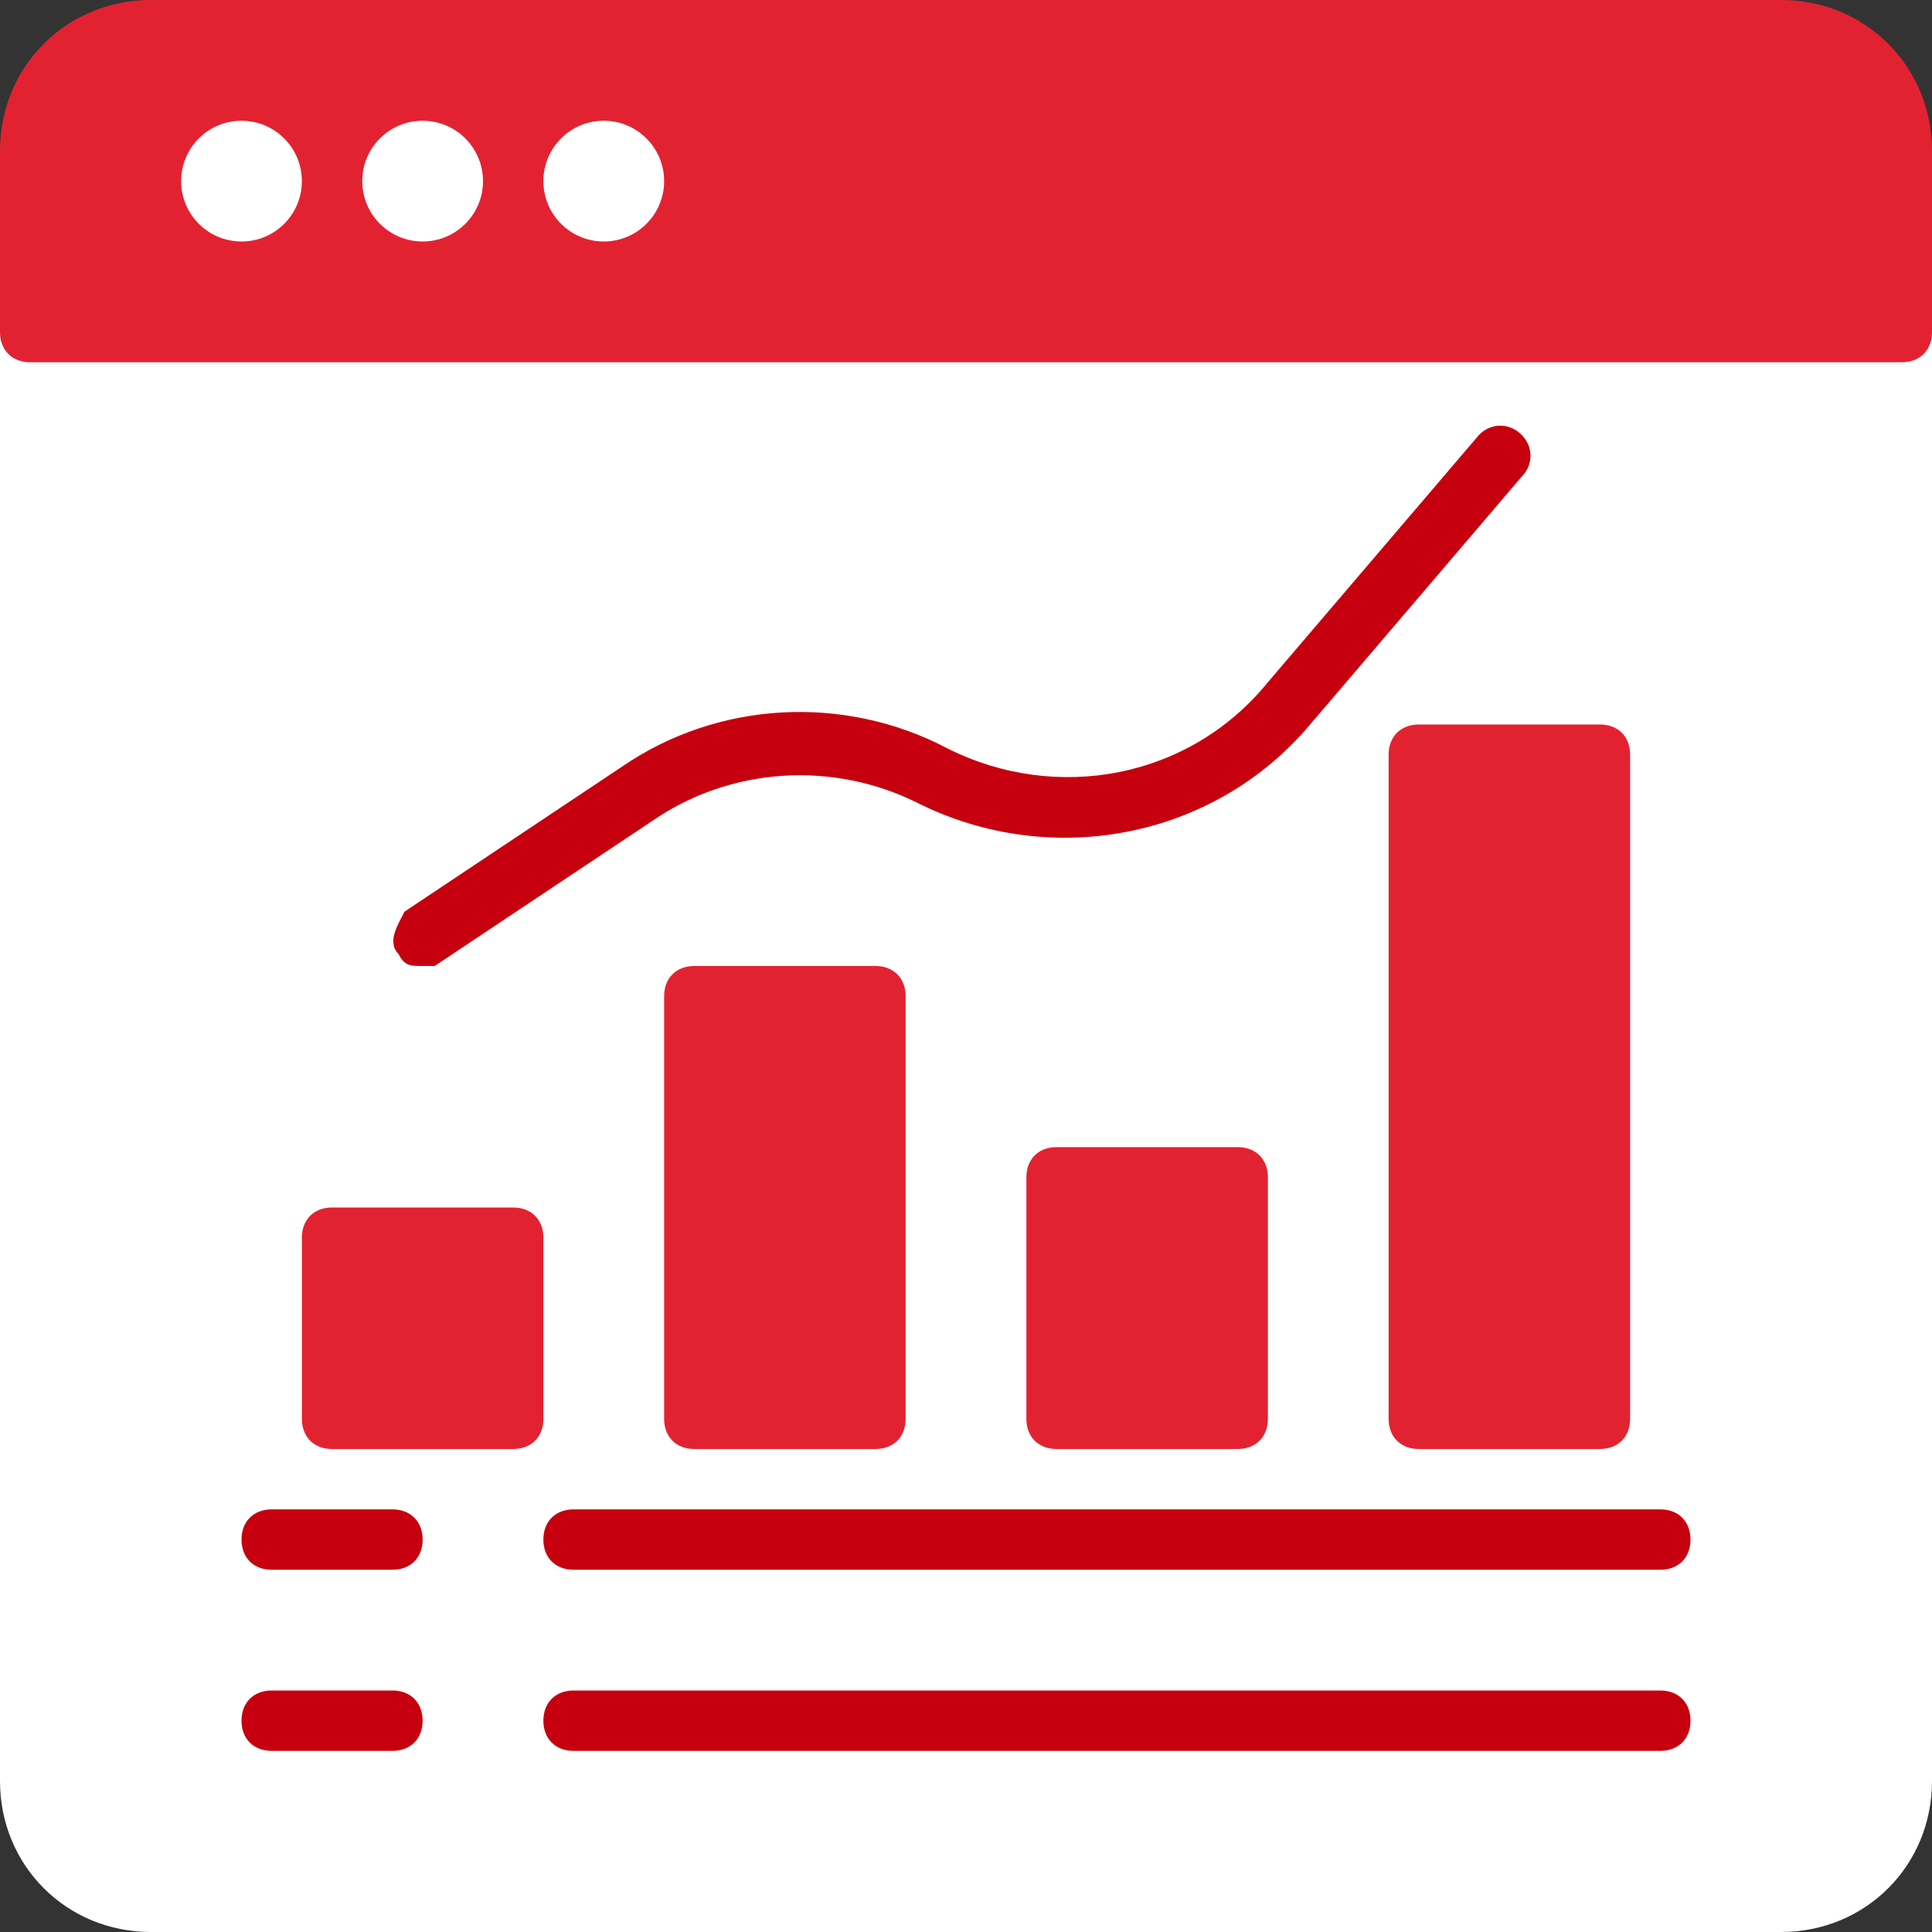
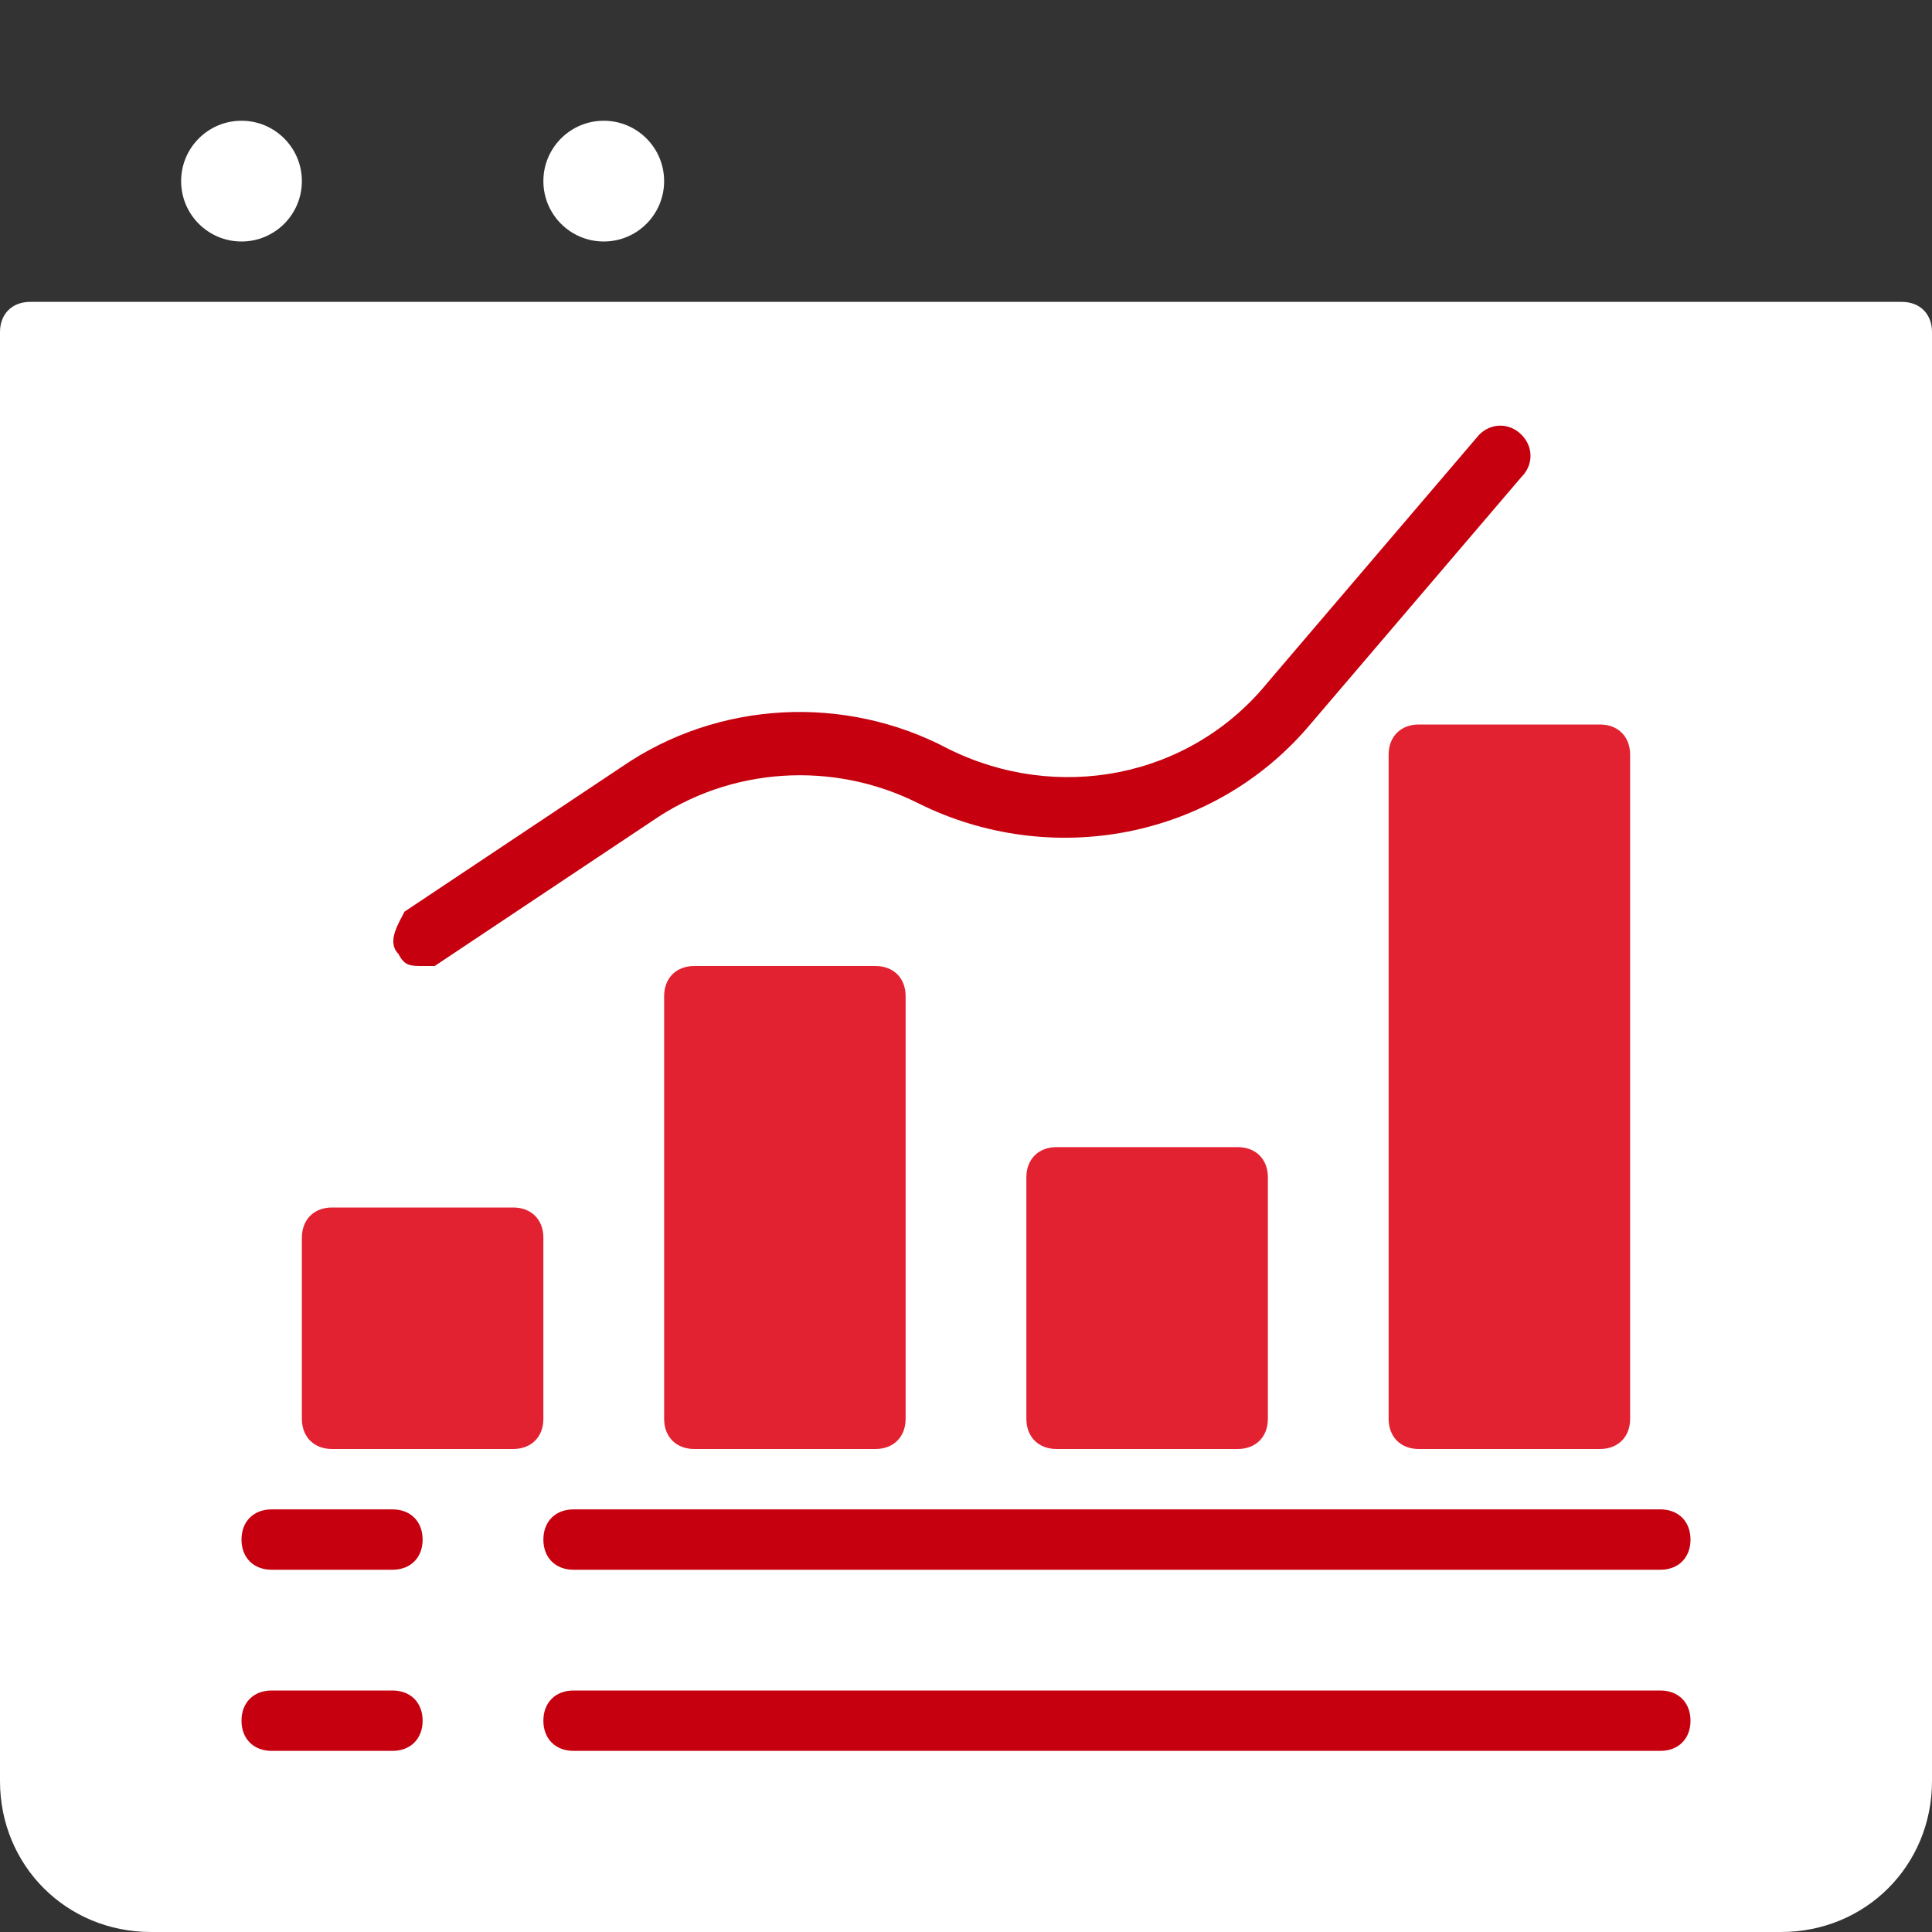
<svg xmlns="http://www.w3.org/2000/svg" id="chart-up" viewBox="0 0 32 32">
  <rect x="0" y="0" width="32" height="32" fill="#333333" stroke="none" />
  <path d="M31.5,5H.5c-.3,0-.5.2-.5.5v24c0,1.4,1.1,2.5,2.5,2.5h27c1.4,0,2.5-1.1,2.5-2.5V5.5c0-.3-.2-.5-.5-.5Z" style="fill:#fff; stroke-width:0px;" />
-   <path d="M29.5,0H2.5C1.1,0,0,1.1,0,2.5v3c0,.3.2.5.5.5h31c.3,0,.5-.2.5-.5v-3c0-1.4-1.1-2.5-2.5-2.5Z" style="fill:#e32231; stroke-width:0px;" />
  <circle cx="4" cy="3" r="1" style="fill:#fff; stroke-width:0px;" />
-   <circle cx="7" cy="3" r="1" style="fill:#fff; stroke-width:0px;" />
  <circle cx="10" cy="3" r="1" style="fill:#fff; stroke-width:0px;" />
  <path d="M14.5,16h-3c-.3,0-.5.2-.5.5v7c0,.3.2.5.5.5h3c.3,0,.5-.2.5-.5v-7c0-.3-.2-.5-.5-.5ZM8.5,20h-3c-.3,0-.5.2-.5.5v3c0,.3.2.5.5.5h3c.3,0,.5-.2.5-.5v-3c0-.3-.2-.5-.5-.5ZM26.5,12h-3c-.3,0-.5.2-.5.5v11c0,.3.2.5.5.5h3c.3,0,.5-.2.5-.5v-11c0-.3-.2-.5-.5-.5ZM20.5,19h-3c-.3,0-.5.2-.5.5v4c0,.3.2.5.5.5h3c.3,0,.5-.2.5-.5v-4c0-.3-.2-.5-.5-.5Z" style="fill:#e32231; stroke-width:0px;" />
  <path d="M7,16c-.2,0-.3,0-.4-.2-.2-.2,0-.5.1-.7l3.6-2.4c1.6-1.1,3.7-1.2,5.4-.3,1.8.9,4,.5,5.3-1.1l3.5-4.1c.2-.2.5-.2.7,0,.2.2.2.5,0,.7l-3.5,4.1c-1.6,1.9-4.3,2.4-6.5,1.3-1.4-.7-3.1-.6-4.4.3l-3.6,2.4c0,0-.2,0-.3,0Z" style="fill:#c6000e; stroke-width:0px;" />
  <path d="M6.5,26h-2c-.3,0-.5-.2-.5-.5s.2-.5.5-.5h2c.3,0,.5.2.5.5s-.2.5-.5.5Z" style="fill:#c6000e; stroke-width:0px;" />
  <path d="M27.5,26H9.5c-.3,0-.5-.2-.5-.5s.2-.5.5-.5h18c.3,0,.5.2.5.5s-.2.5-.5.5Z" style="fill:#c6000e; stroke-width:0px;" />
  <path d="M27.5,29H9.5c-.3,0-.5-.2-.5-.5s.2-.5.5-.5h18c.3,0,.5.2.5.5s-.2.5-.5.5Z" style="fill:#c6000e; stroke-width:0px;" />
  <path d="M6.5,29h-2c-.3,0-.5-.2-.5-.5s.2-.5.5-.5h2c.3,0,.5.2.5.5s-.2.5-.5.5Z" style="fill:#c6000e; stroke-width:0px;" />
</svg>